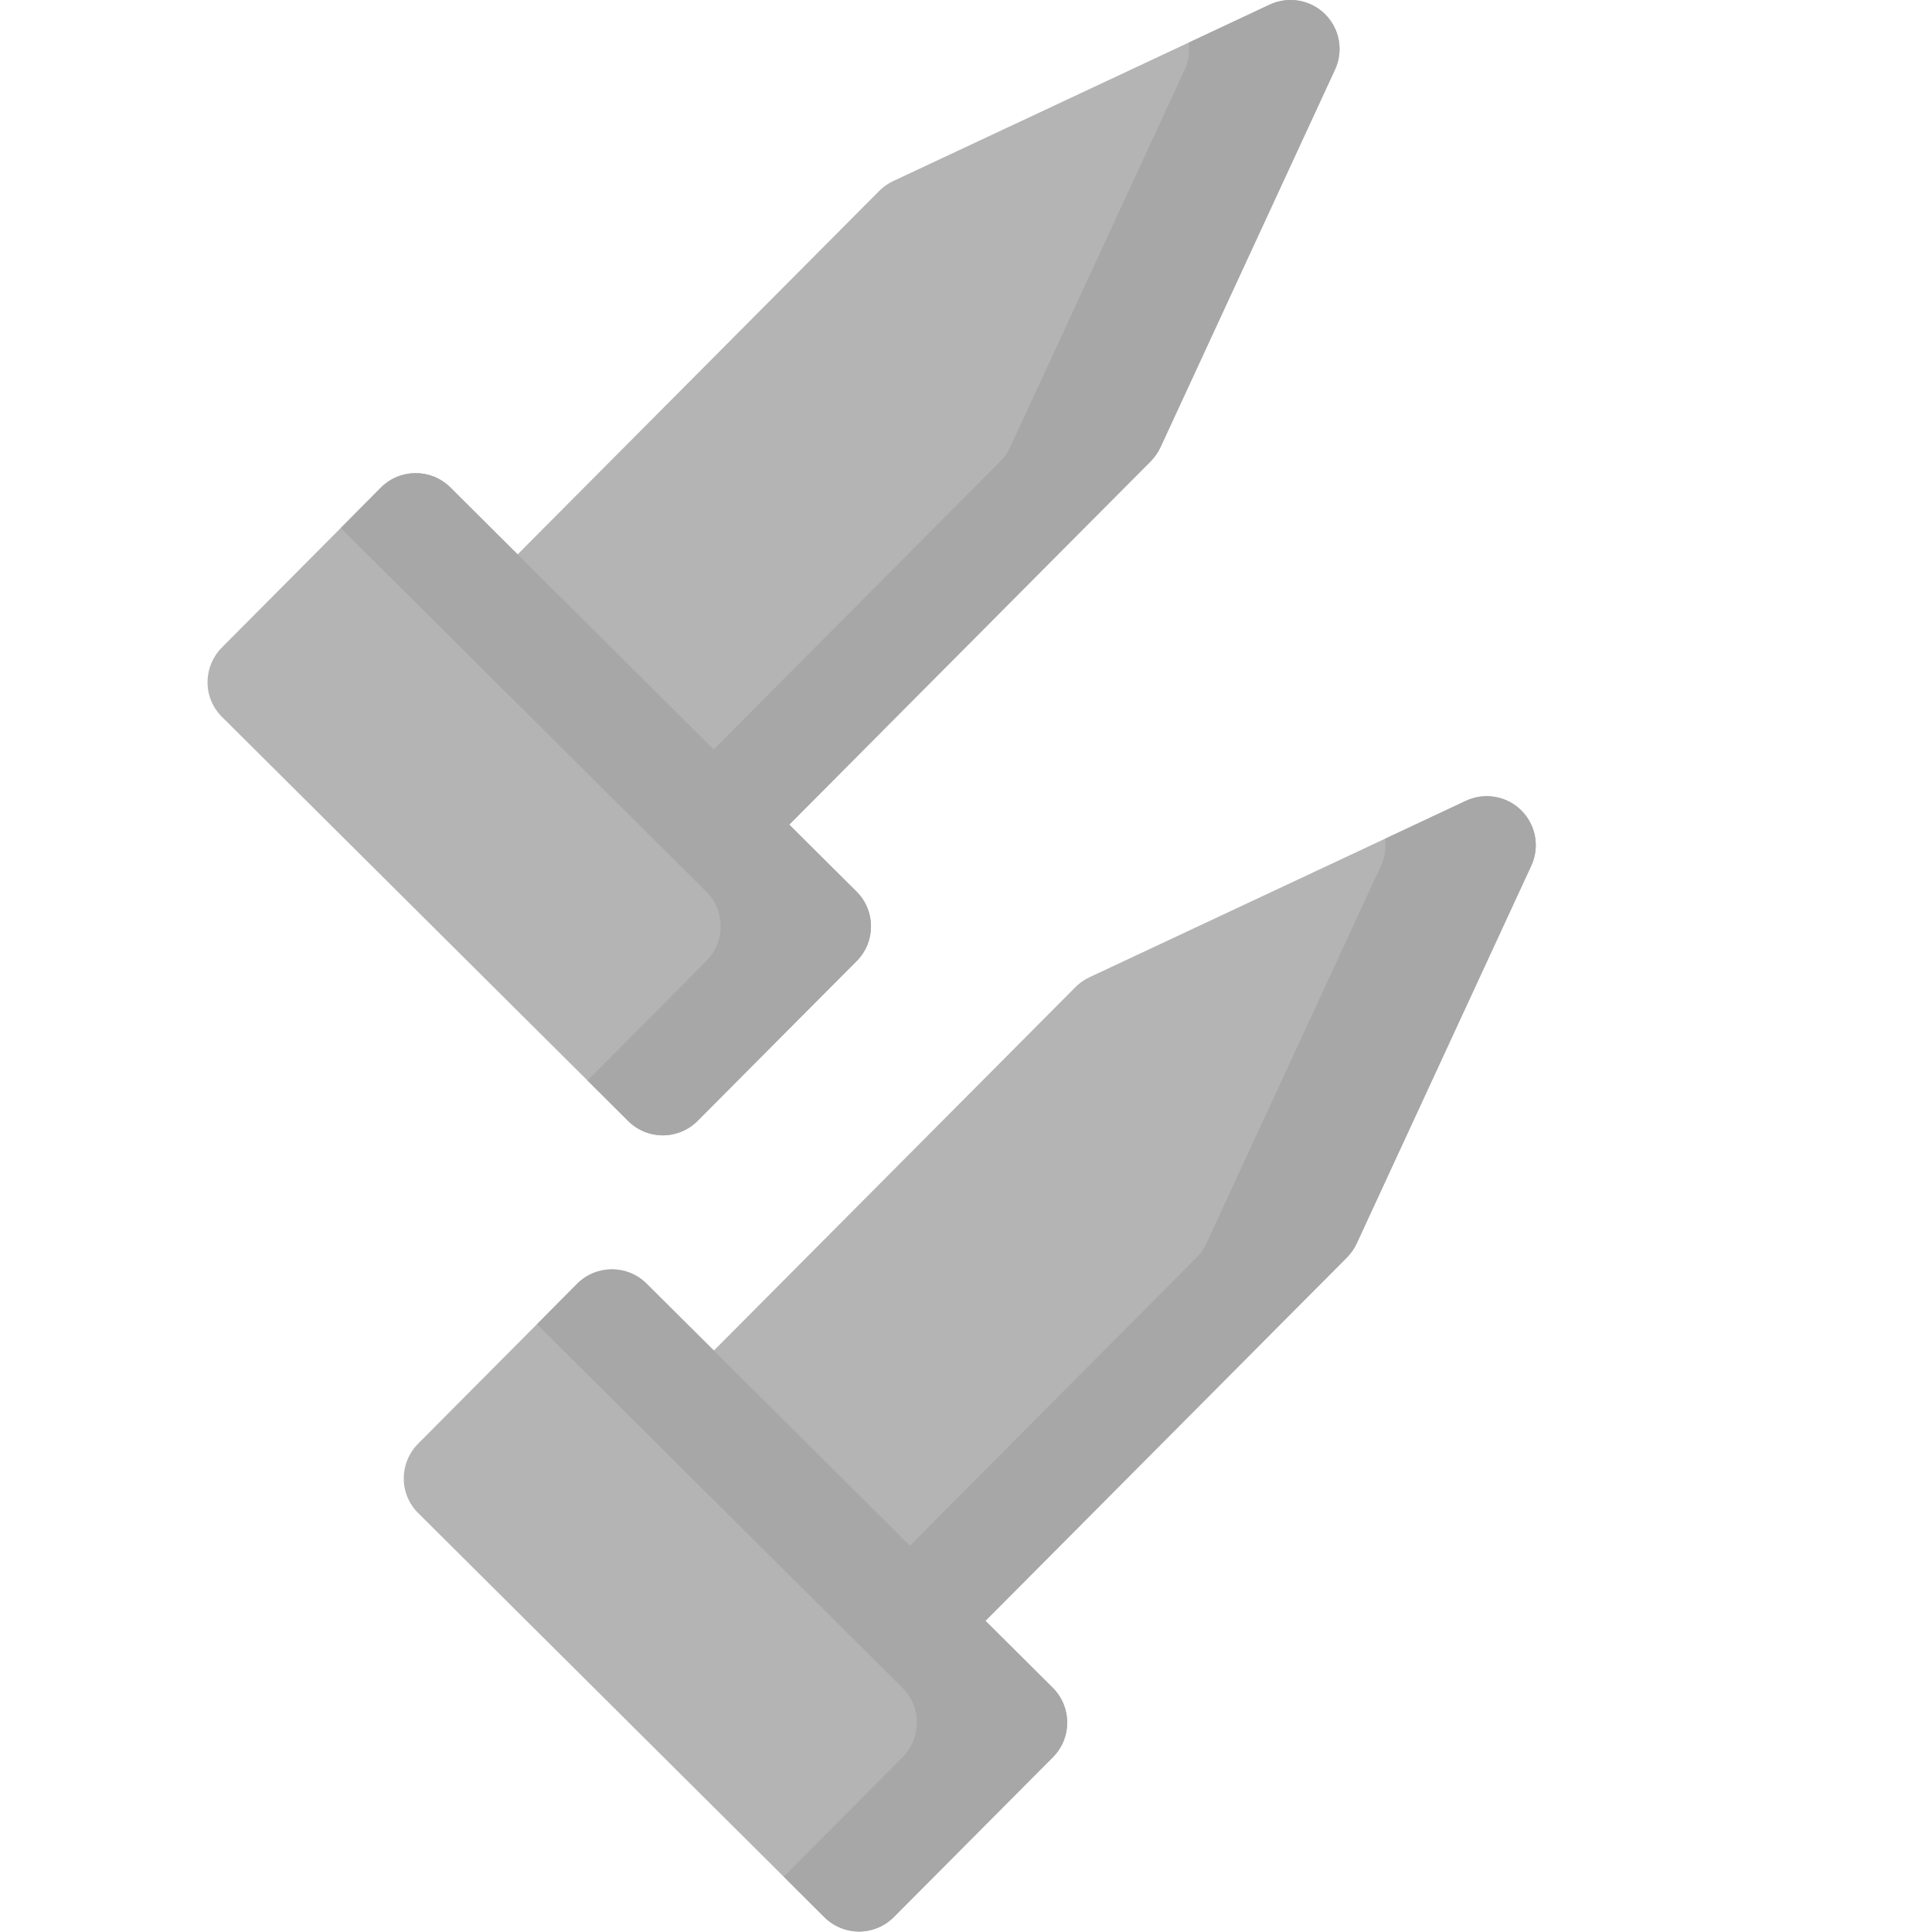
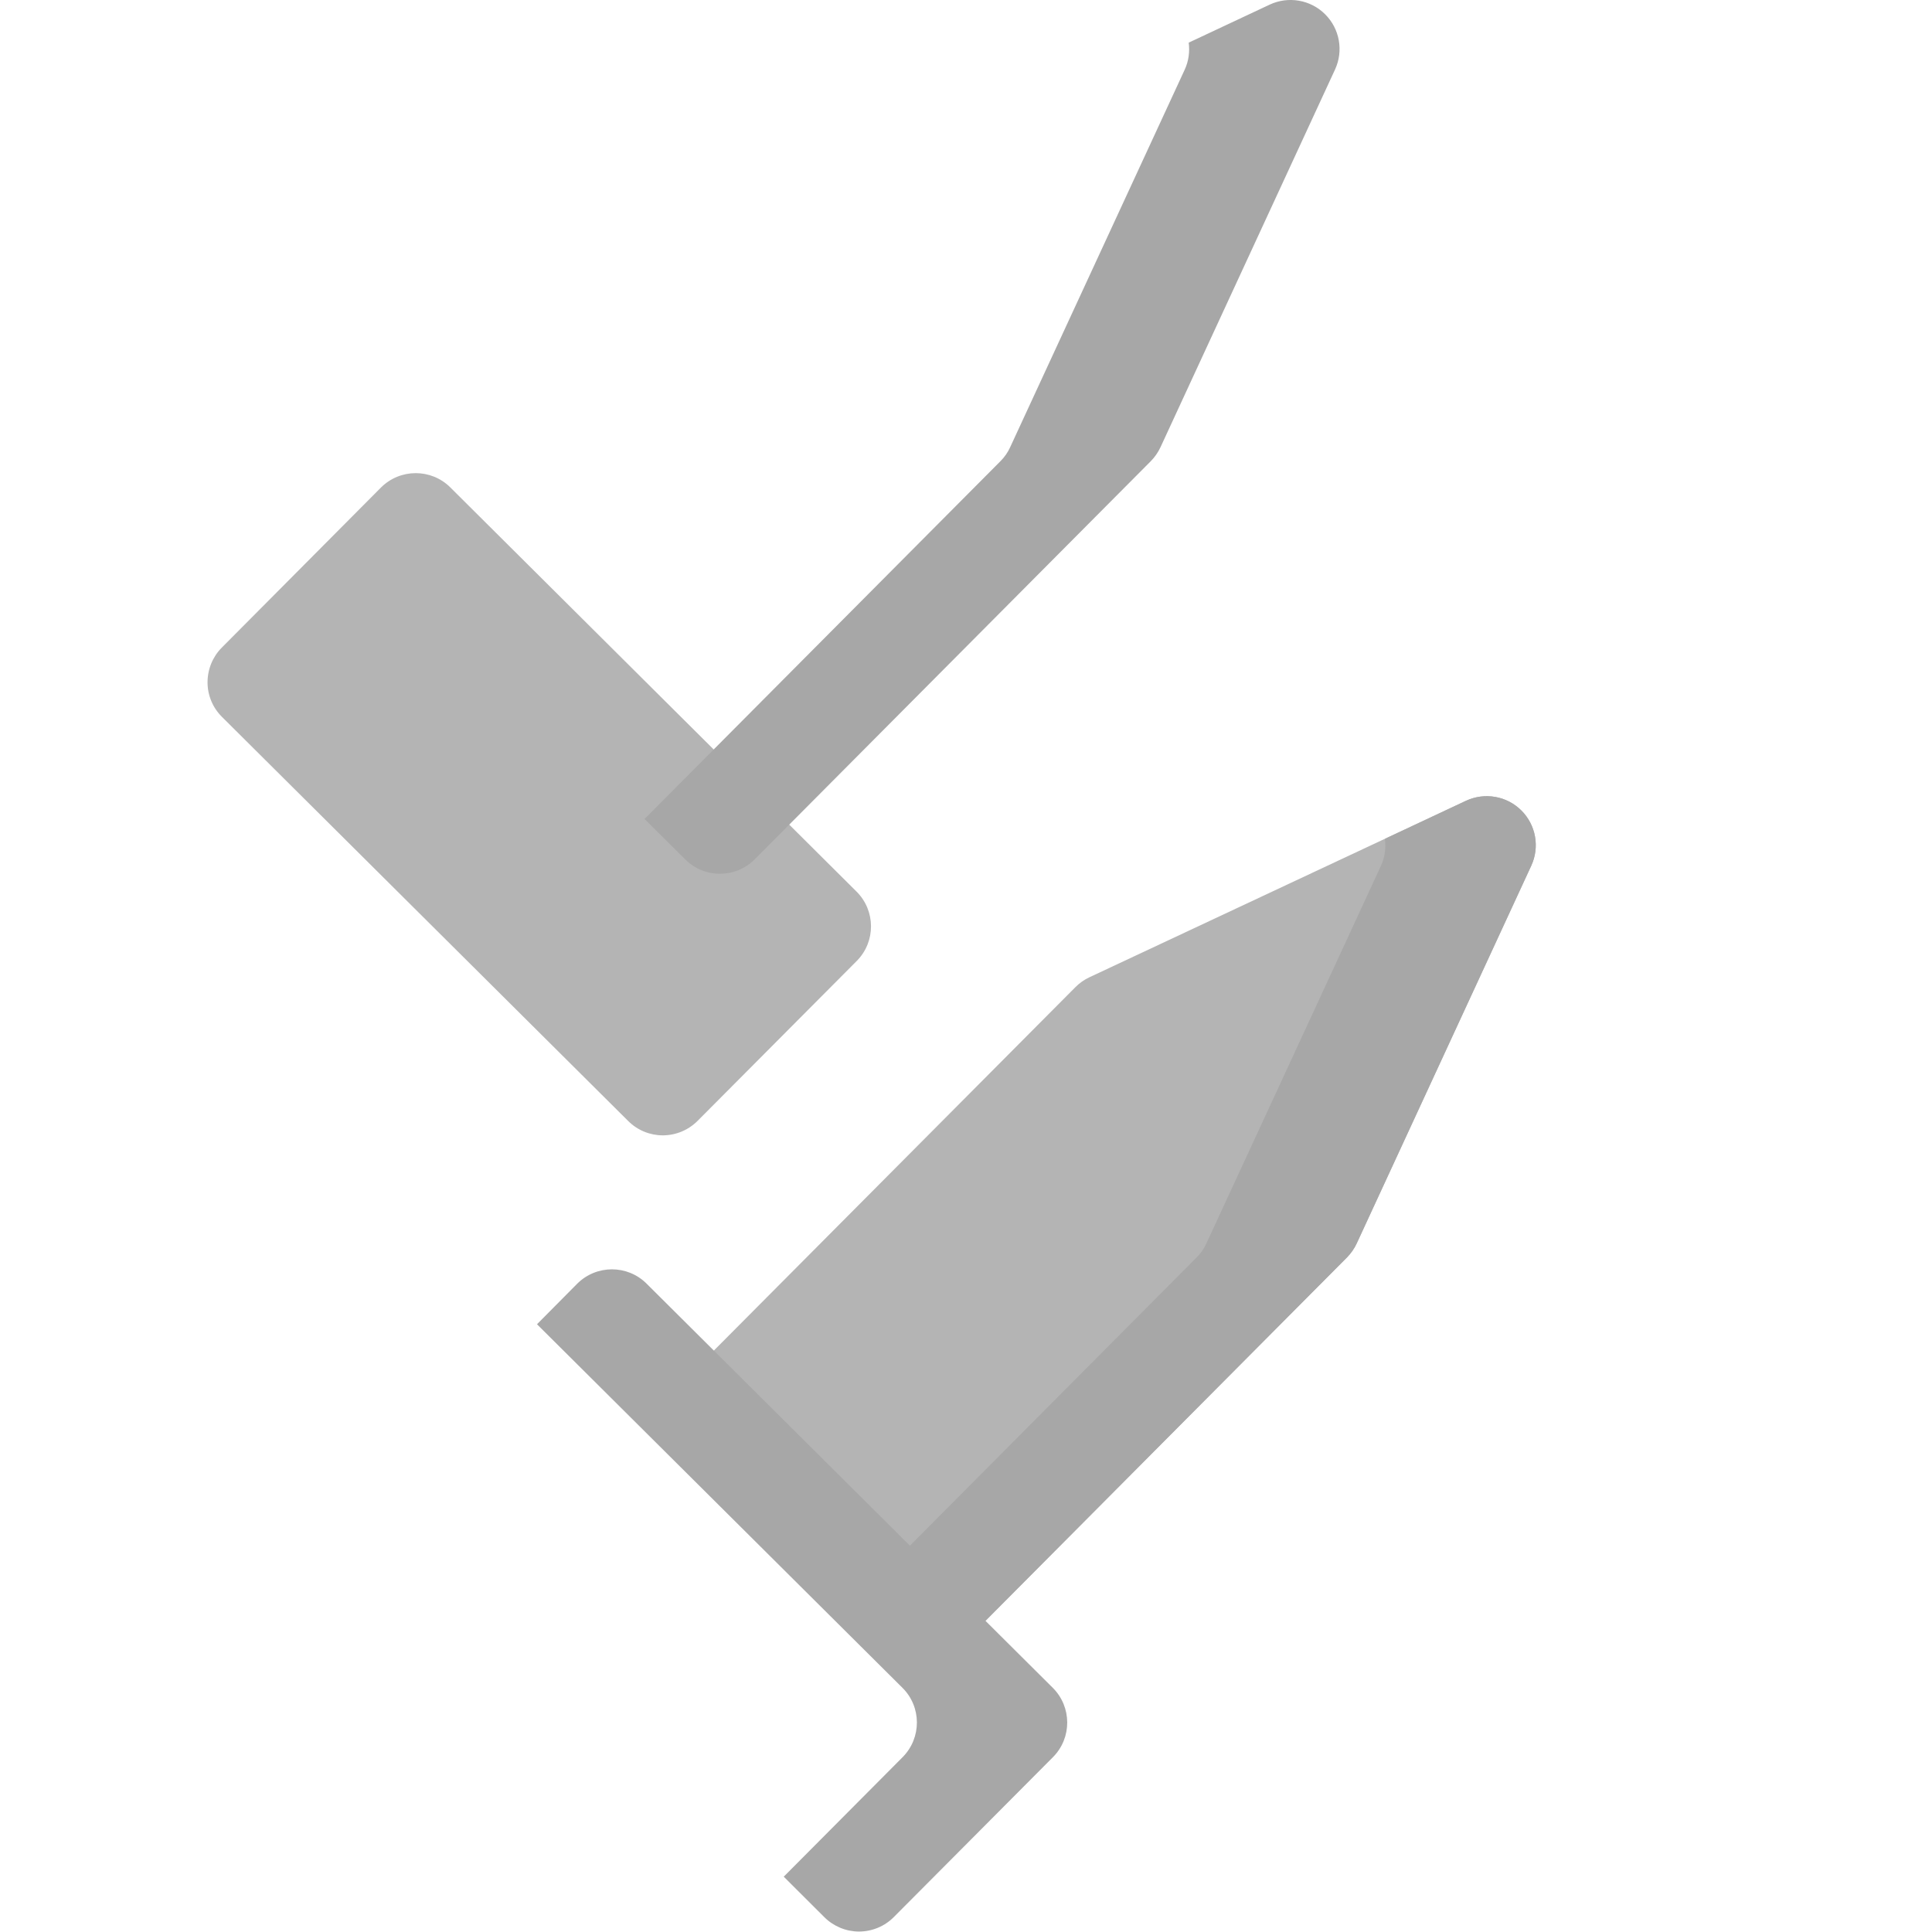
<svg xmlns="http://www.w3.org/2000/svg" viewBox="0 0 512 512" width="512" height="512">
  <style>
		tspan { white-space:pre }
		.shp0 { fill: #b4b4b4 } 
		.shp1 { fill: #a7a7a7 } 
	</style>
  <g id="Layer">
-     <path id="Layer" class="shp0" d="M351.17 3.78C347.31 -0.07 341.45 -1.09 336.49 1.22L236.68 48C235.32 48.64 234.06 49.52 232.99 50.61L128.01 156.13C125.58 158.57 124.22 161.88 124.24 165.33C124.24 168.78 125.62 172.07 128.06 174.5L181.62 227.78C184.16 230.3 187.47 231.56 190.78 231.56C194.13 231.56 197.45 230.3 199.99 227.75L304.98 122.22C306.03 121.14 306.91 119.88 307.55 118.5L353.79 18.44C356.09 13.49 355.04 7.62 351.17 3.78L351.17 3.78Z" />
-   </g>
+     </g>
  <path id="Layer" class="shp0" d="M227 236.29L119.34 129.17C114.25 124.1 106.02 124.14 100.95 129.21L58.78 171.62C56.36 174.05 55 177.37 55 180.82C55 184.27 56.38 187.56 58.83 189.99L166.49 297.09C168.93 299.52 172.22 300.88 175.65 300.88L175.69 300.88C179.14 300.86 182.43 299.49 184.86 297.05L227.05 254.66C232.11 249.57 232.07 241.34 227 236.29L227 236.29Z" />
  <path id="Layer" class="shp1" d="M351.17 3.78C347.31 -0.07 341.45 -1.09 336.49 1.22L315.02 11.3C315.33 13.68 315.02 16.16 313.97 18.44L267.71 118.5C267.09 119.88 266.21 121.14 265.14 122.21L170.81 217.04L181.62 227.78C184.16 230.3 187.47 231.56 190.78 231.56C194.13 231.56 197.45 230.28 199.99 227.75L304.98 122.21C306.03 121.14 306.91 119.88 307.55 118.5L353.79 18.44C356.09 13.49 355.04 7.62 351.17 3.78L351.17 3.78Z" />
-   <path id="Layer" class="shp1" d="M227 236.29L119.34 129.17C114.25 124.1 106.02 124.14 100.95 129.21L90.31 139.94L187.16 236.29C192.25 241.34 192.26 249.57 187.21 254.66L155.7 286.34L166.49 297.1C168.93 299.52 172.24 300.88 175.65 300.88L175.69 300.88C179.14 300.86 182.45 299.49 184.86 297.05L227.05 254.66C232.11 249.57 232.07 241.34 227 236.29L227 236.29Z" />
  <g id="Layer copy 2">
    <path id="Layer copy" class="shp0" d="M403.17 214.78C399.31 210.93 393.45 209.91 388.49 212.22L288.68 259C287.32 259.64 286.06 260.52 284.99 261.61L180.01 367.13C177.58 369.57 176.22 372.88 176.24 376.33C176.24 379.78 177.62 383.07 180.06 385.5L233.62 438.78C236.16 441.3 239.47 442.56 242.78 442.56C246.13 442.56 249.45 441.3 251.99 438.75L356.98 333.22C358.03 332.14 358.91 330.88 359.55 329.5L405.79 229.44C408.09 224.49 407.04 218.62 403.17 214.78L403.17 214.78Z" />
  </g>
-   <path id="Layer copy 3" class="shp0" d="M279 447.29L171.34 340.17C166.25 335.1 158.02 335.14 152.95 340.21L110.78 382.62C108.36 385.05 107 388.37 107 391.82C107 395.27 108.38 398.56 110.83 400.99L218.49 508.09C220.93 510.52 224.22 511.88 227.65 511.88L227.69 511.88C231.14 511.86 234.43 510.49 236.86 508.05L279.05 465.66C284.11 460.57 284.07 452.34 279 447.29L279 447.29Z" />
  <path id="Layer copy 4" class="shp1" d="M403.17 214.78C399.31 210.93 393.45 209.91 388.49 212.22L367.02 222.3C367.33 224.68 367.02 227.16 365.97 229.44L319.71 329.5C319.09 330.88 318.21 332.14 317.14 333.21L222.81 428.04L233.62 438.78C236.16 441.3 239.47 442.56 242.78 442.56C246.13 442.56 249.45 441.28 251.99 438.75L356.98 333.21C358.03 332.14 358.91 330.88 359.55 329.5L405.79 229.44C408.09 224.49 407.04 218.62 403.17 214.78L403.17 214.78Z" />
  <path id="Layer copy 5" class="shp1" d="M279 447.29L171.34 340.17C166.25 335.1 158.02 335.14 152.95 340.21L142.31 350.94L239.16 447.29C244.25 452.34 244.26 460.57 239.21 465.66L207.7 497.34L218.49 508.1C220.93 510.52 224.24 511.88 227.65 511.88L227.69 511.88C231.14 511.86 234.45 510.49 236.86 508.05L279.05 465.66C284.11 460.57 284.07 452.34 279 447.29L279 447.29Z" />
</svg>